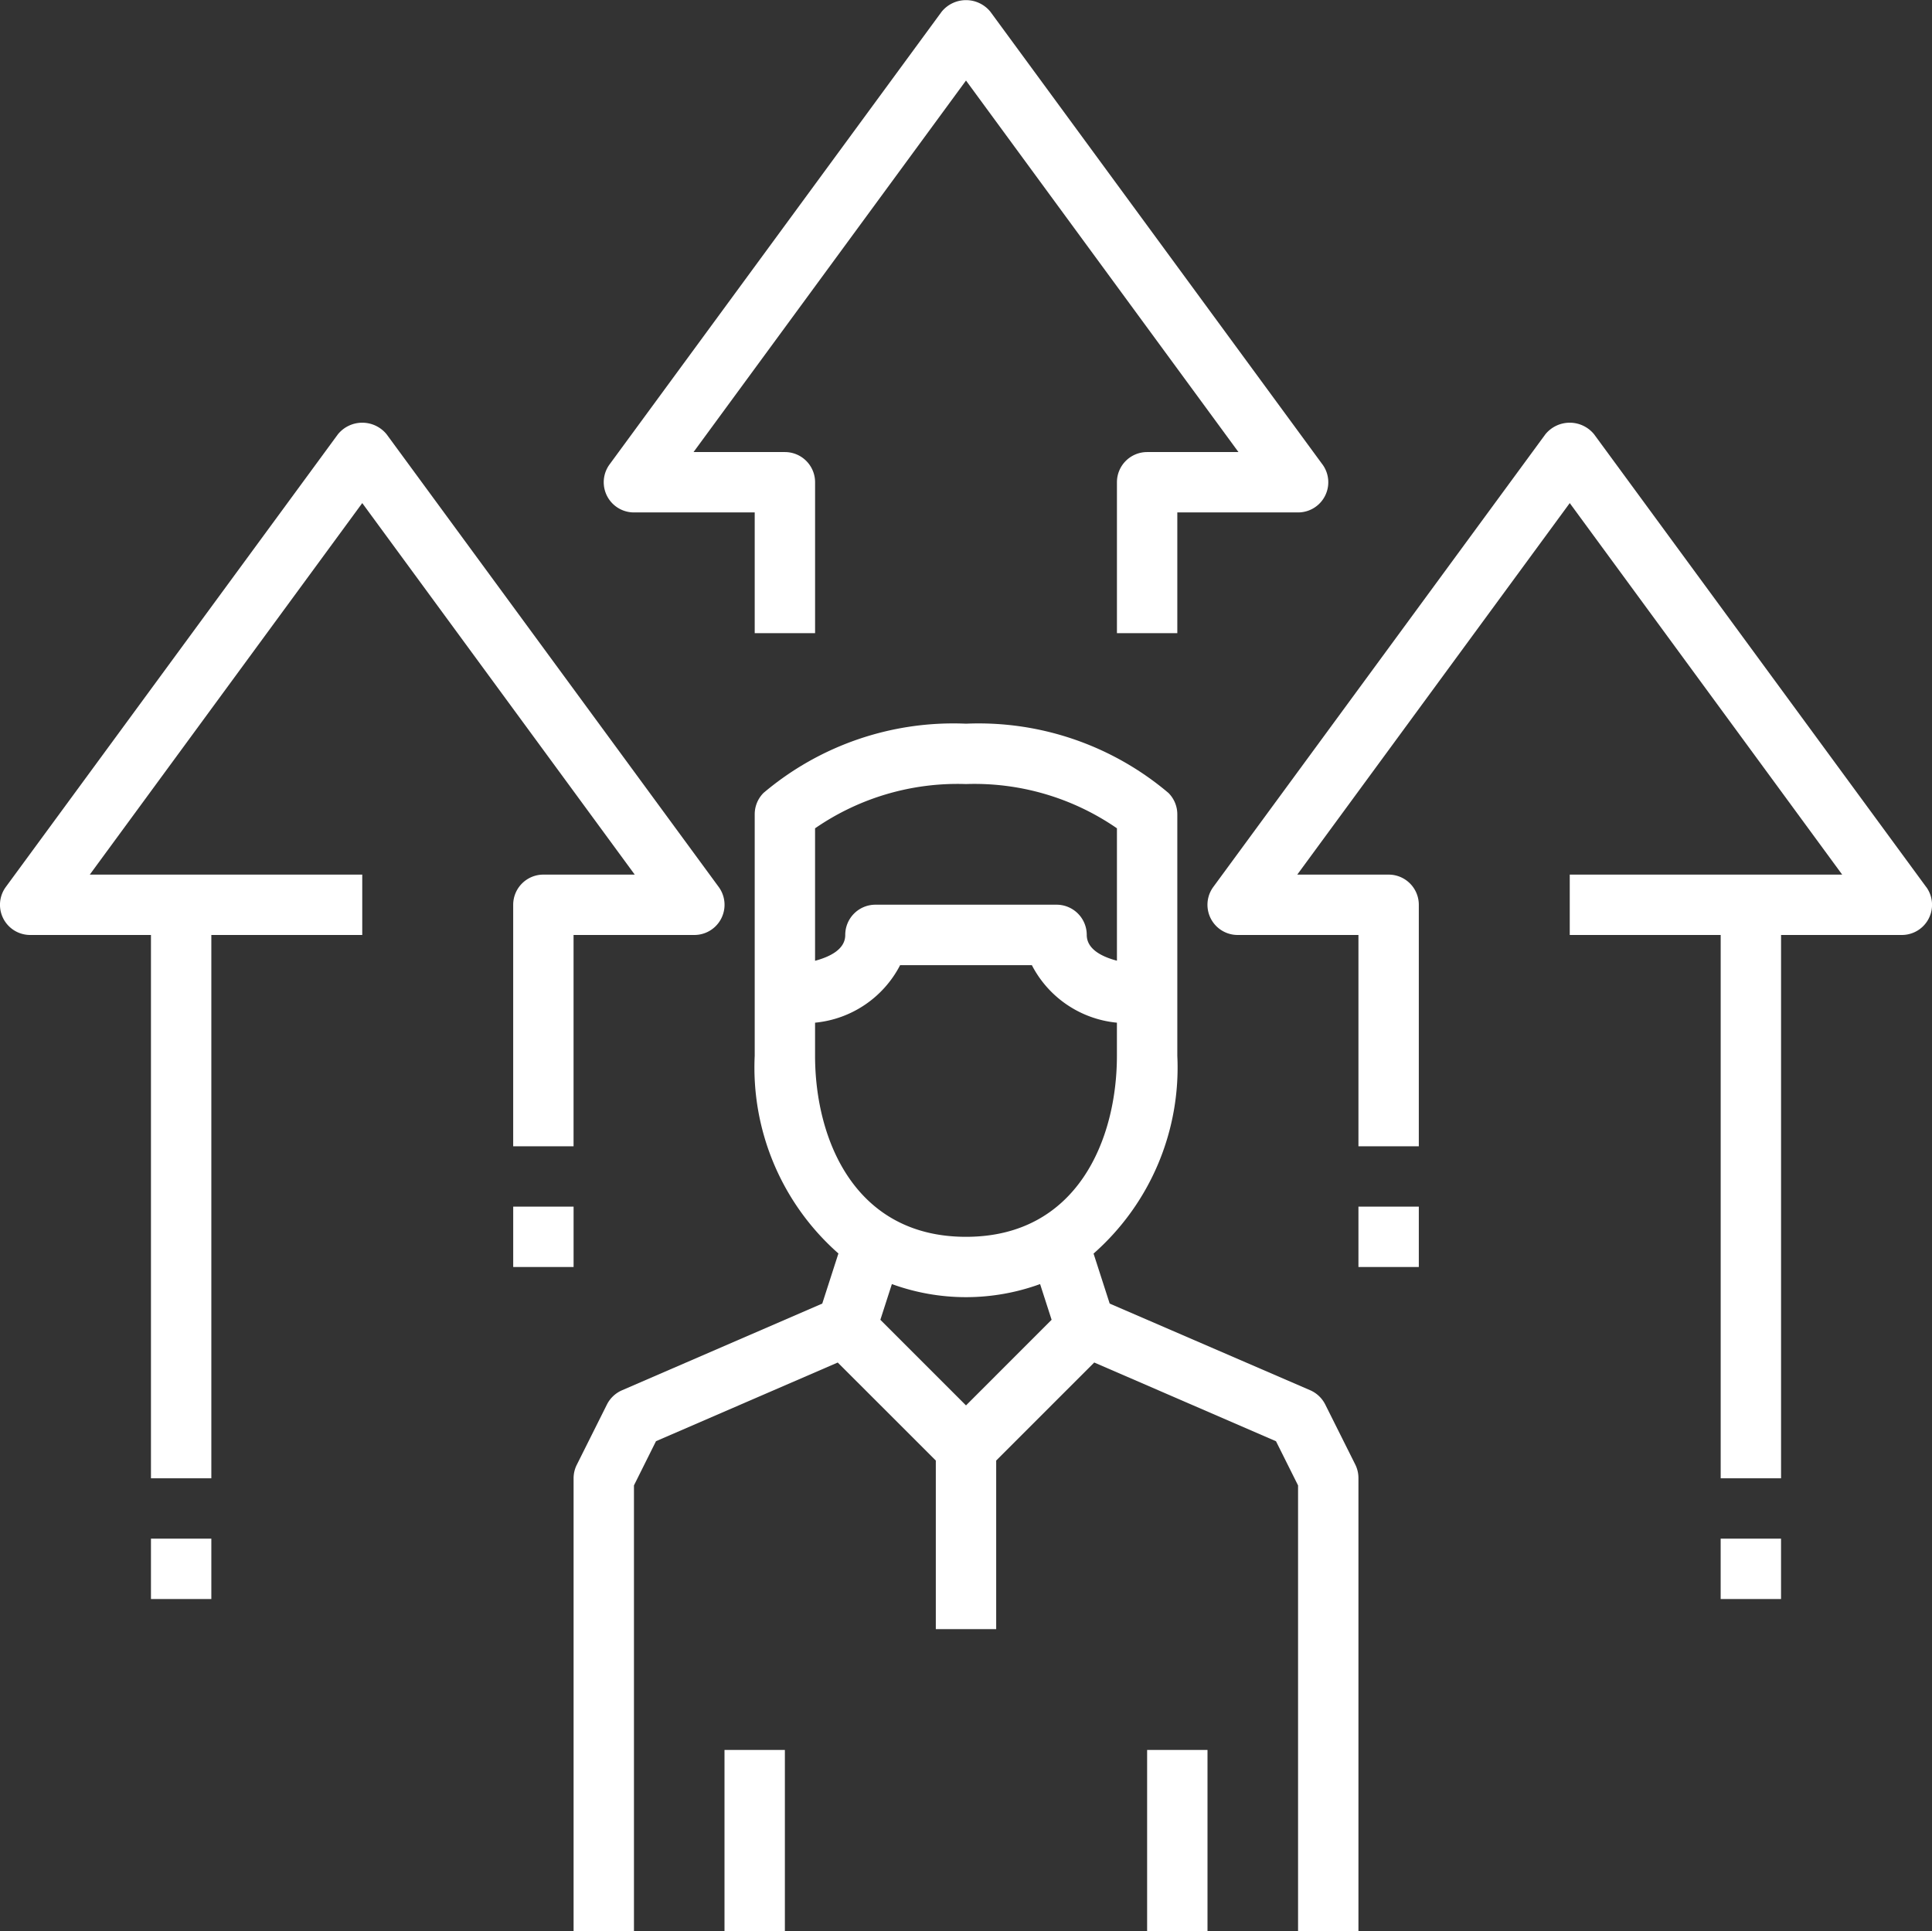
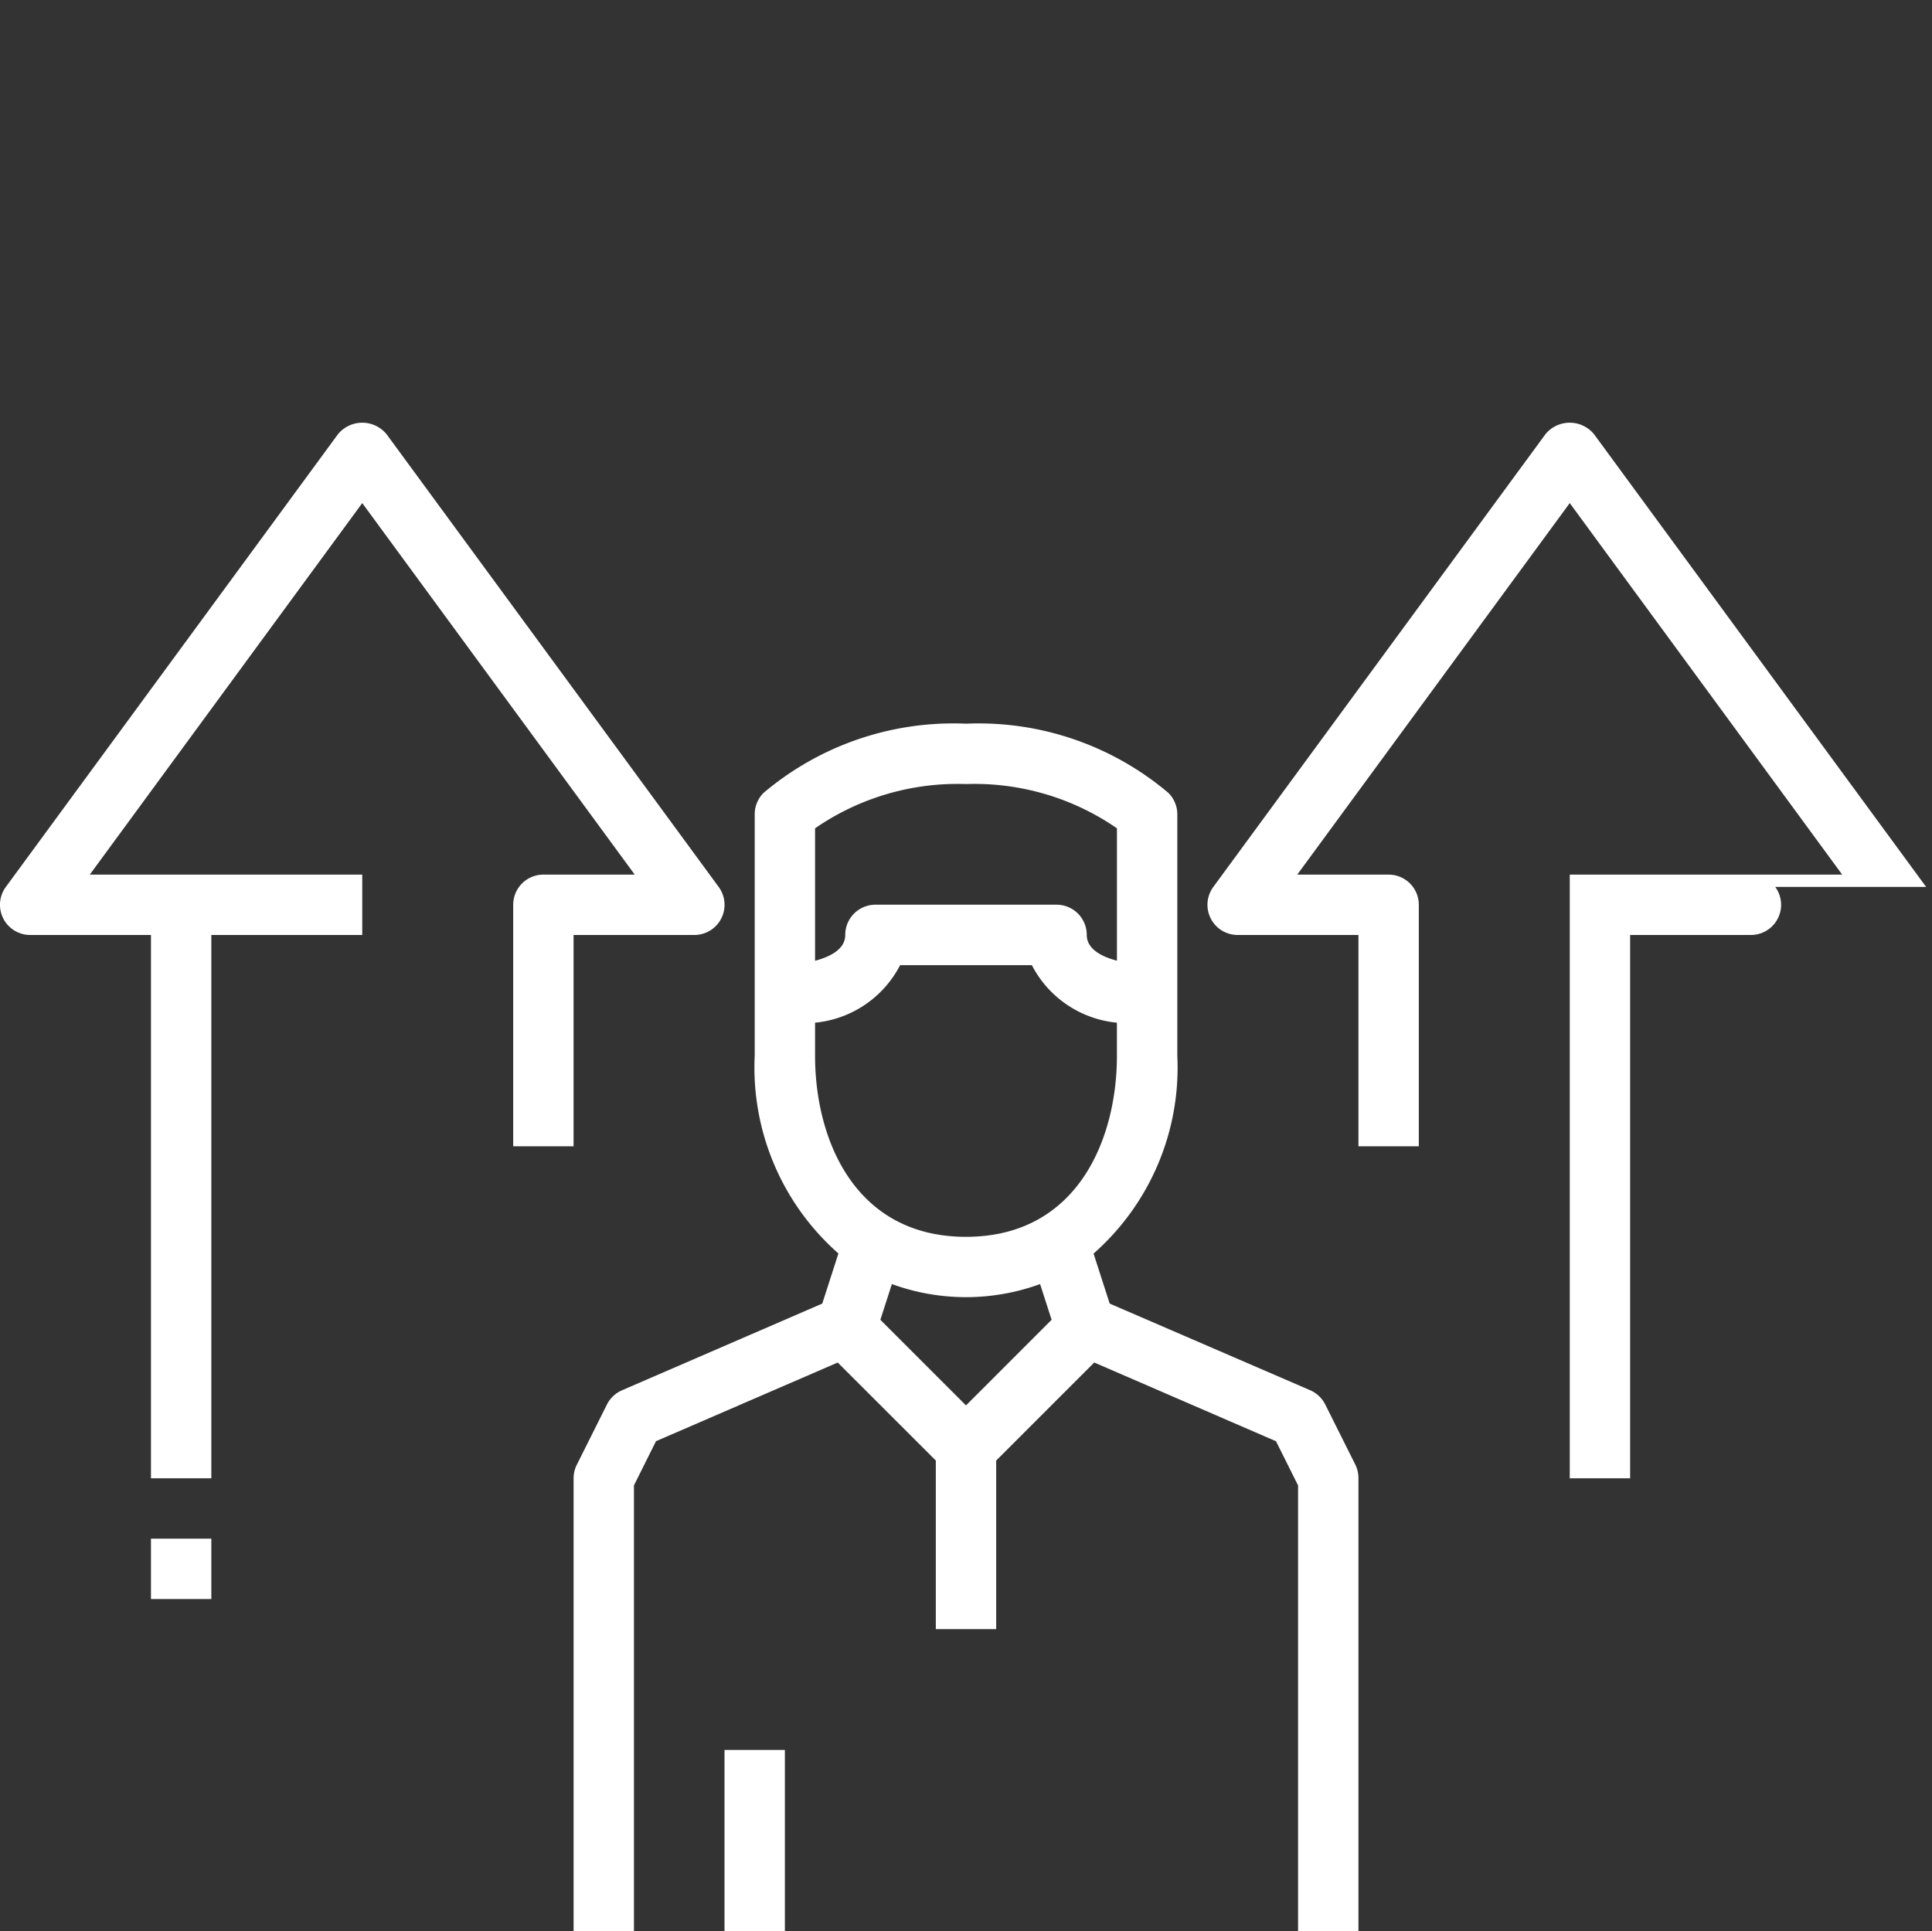
<svg xmlns="http://www.w3.org/2000/svg" width="80" height="79.969" viewBox="0 0 80 79.969">
  <rect x="0" y="0" width="80" height="79.969" fill="#333333" stroke="none" />
  <g transform="translate(0 -0.015)">
    <rect width="2.5" height="2.5" transform="translate(6.251 63.735)" fill="#fff" />
    <path d="M56.124,60.676l-1.25-2.5a1.262,1.262,0,0,0-.625-.589L45.95,54l-.668-2.071a10.262,10.262,0,0,0,3.468-8.191v-10a1.25,1.25,0,0,0-.366-.884A12.164,12.164,0,0,0,40,29.985a12.165,12.165,0,0,0-8.383,2.866,1.25,1.25,0,0,0-.366.884v10a10.263,10.263,0,0,0,3.466,8.19L34.048,54l-8.291,3.59a1.262,1.262,0,0,0-.625.589l-1.25,2.5a1.25,1.25,0,0,0-.131.559V79.984h2.5V61.529l.912-1.83,7.526-3.258L38.75,60.5v6.982h2.5V60.5l4.06-4.06L52.836,59.7l.914,1.83V79.984h2.5V61.234A1.249,1.249,0,0,0,56.124,60.676ZM33.75,34.318A10.376,10.376,0,0,1,40,32.485a10.374,10.374,0,0,1,6.25,1.832V39.8c-.625-.164-1.25-.477-1.25-1.069a1.25,1.25,0,0,0-1.25-1.25h-7.5A1.25,1.25,0,0,0,35,38.735c0,.592-.625.9-1.25,1.069V34.318ZM40,58.217l-3.546-3.546.477-1.479a8.959,8.959,0,0,0,6.137,0l.477,1.479Zm0-6.982c-4.612,0-6.25-4.04-6.25-7.5V42.367a4.438,4.438,0,0,0,3.522-2.382h5.455a4.438,4.438,0,0,0,3.522,2.382v1.367C46.25,47.195,44.612,51.235,40,51.235Z" fill="#fff" />
    <rect width="2.5" height="7.5" transform="translate(30 72.485)" fill="#fff" />
-     <rect width="2.5" height="7.5" transform="translate(47.5 72.485)" fill="#fff" />
-     <path d="M54.758,19.246,41.009.5a1.3,1.3,0,0,0-2.017,0L25.242,19.246a1.25,1.25,0,0,0,1.009,1.99h5v5h2.5v-6.25a1.25,1.25,0,0,0-1.25-1.25H28.718L40,3.35,51.282,18.736H47.5a1.25,1.25,0,0,0-1.25,1.25v6.25h2.5v-5h5a1.25,1.25,0,0,0,1.009-1.99Z" fill="#fff" />
-     <path d="M79.757,36.745,66.008,18a1.3,1.3,0,0,0-2.017,0L50.241,36.745a1.25,1.25,0,0,0,1.009,1.99h5v8.75h2.5v-10a1.25,1.25,0,0,0-1.25-1.25H53.717L65,20.849,76.281,36.235H65v2.5h6.25v22.5h2.5v-22.5h5a1.25,1.25,0,0,0,1.009-1.99Z" fill="#fff" />
+     <path d="M79.757,36.745,66.008,18a1.3,1.3,0,0,0-2.017,0L50.241,36.745a1.25,1.25,0,0,0,1.009,1.99h5v8.75h2.5v-10a1.25,1.25,0,0,0-1.25-1.25H53.717L65,20.849,76.281,36.235H65v2.5v22.5h2.5v-22.5h5a1.25,1.25,0,0,0,1.009-1.99Z" fill="#fff" />
    <path d="M29.759,36.745,16.009,18a1.3,1.3,0,0,0-2.017,0L.242,36.745a1.25,1.25,0,0,0,1.009,1.99h5v22.5h2.5v-22.5H15v-2.5H3.718L15,20.849,26.283,36.235H22.5a1.25,1.25,0,0,0-1.25,1.25v10h2.5v-8.75h5a1.25,1.25,0,0,0,1.009-1.99Z" fill="#fff" />
-     <rect width="2.5" height="2.5" transform="translate(21.251 49.985)" fill="#fff" />
-     <rect width="2.5" height="2.5" transform="translate(56.25 49.985)" fill="#fff" />
-     <rect width="2.5" height="2.5" transform="translate(71.249 63.735)" fill="#fff" />
  </g>
</svg>